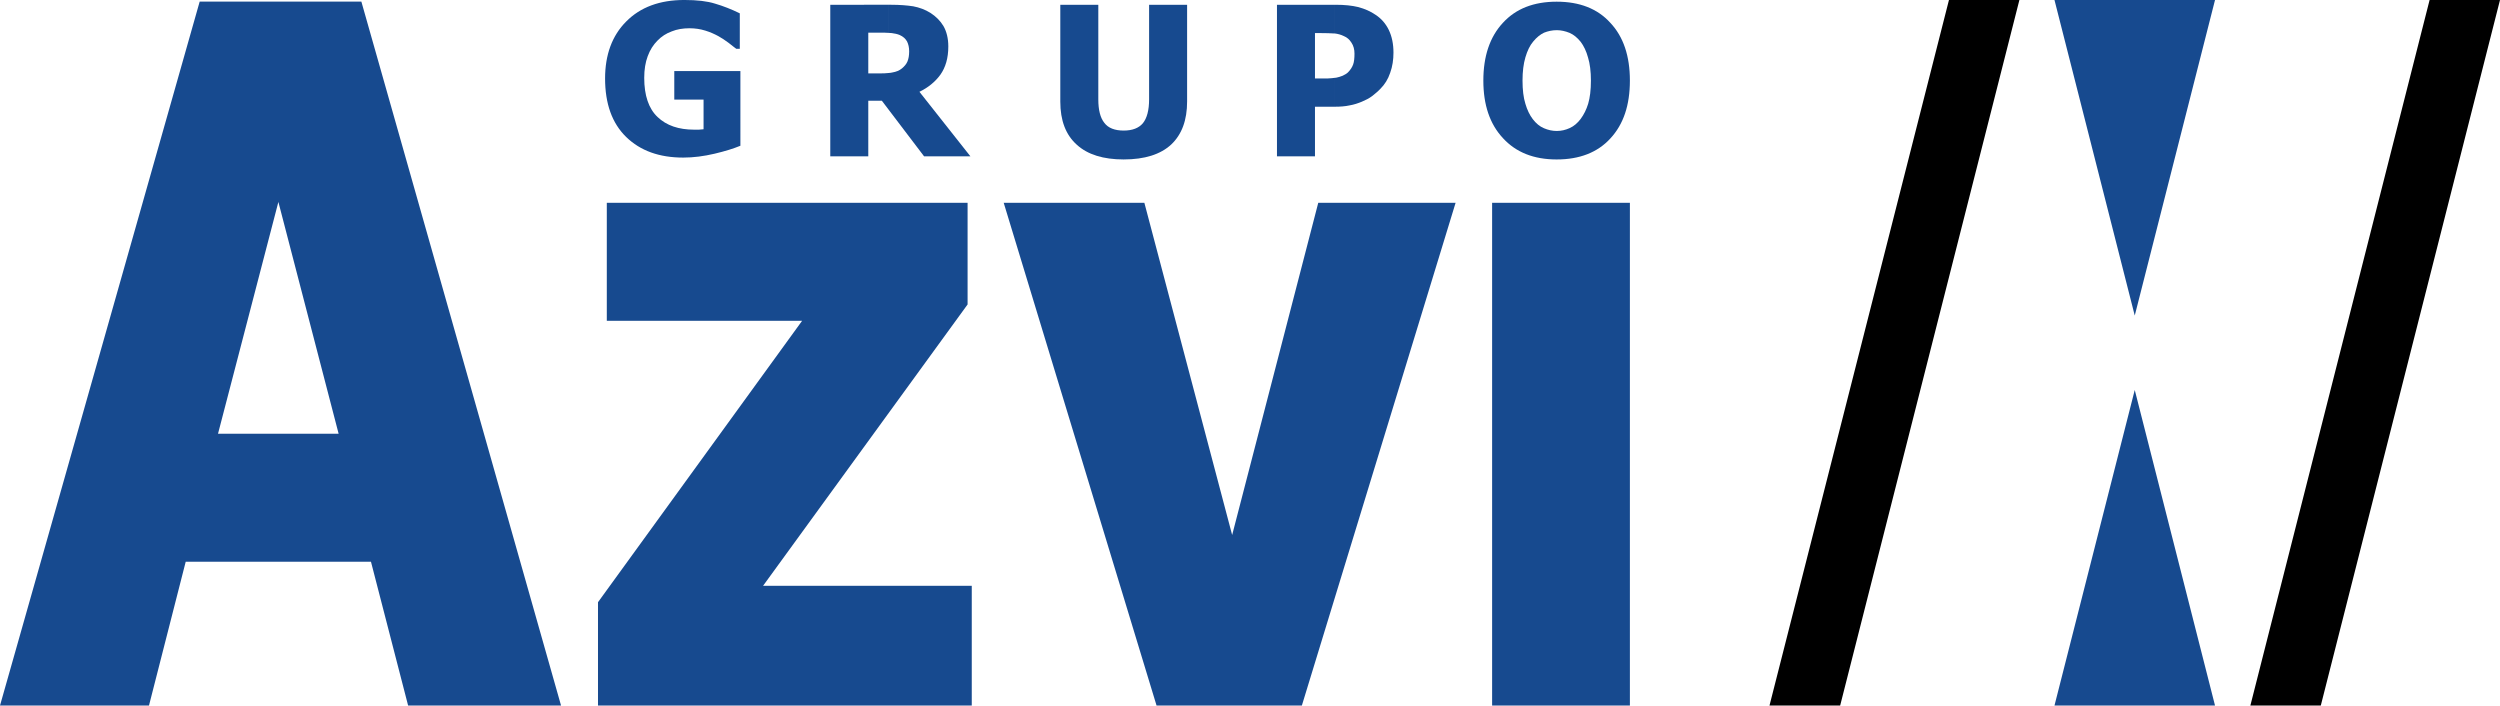
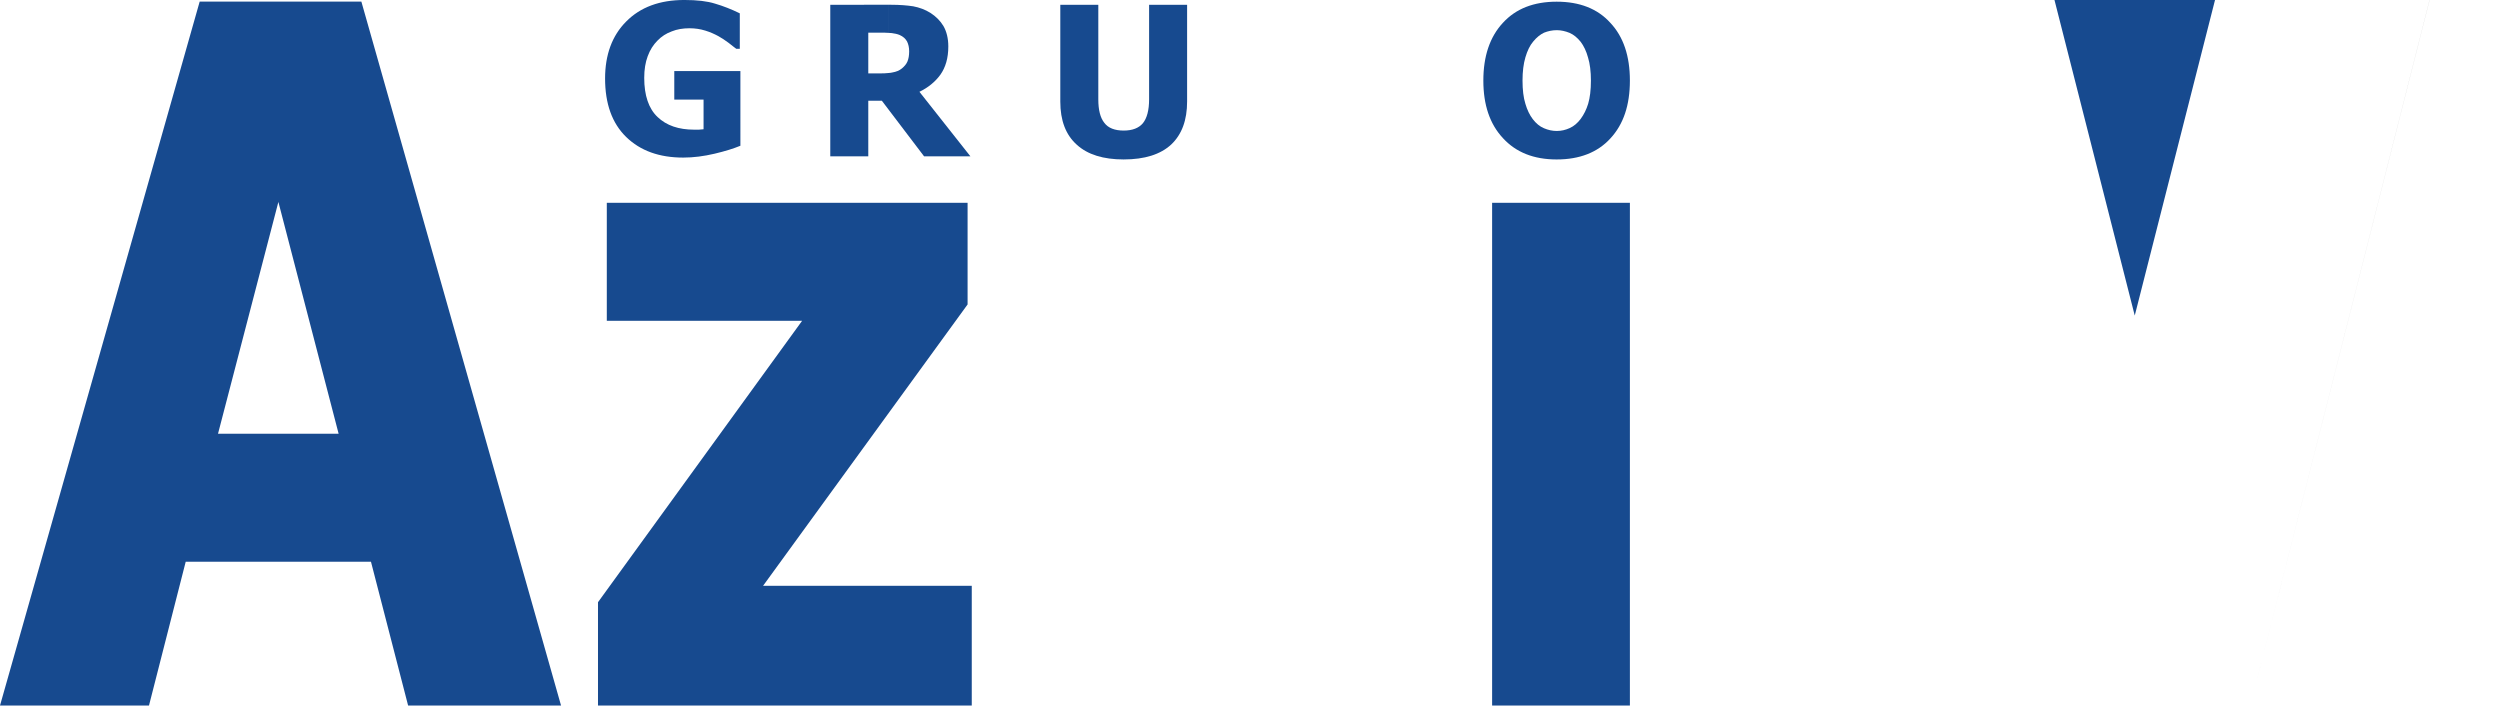
<svg xmlns="http://www.w3.org/2000/svg" height="112.886" viewBox="0 0 400 112.886" width="400">
  <g fill="#174a8f">
    <path d="m249.061.27c-3.66 0-6.515 1.116-8.592 3.377-2.109 2.265-3.134 5.367-3.134 9.247 0 3.875 1.025 6.945 3.134 9.206 2.077 2.269 4.932 3.413 8.592 3.413h.027v-4.557c-.714 0-1.395-.156-2.045-.435-.682-.279-1.272-.773-1.798-1.46-.499-.65-.901-1.487-1.18-2.448-.311-.993-.462-2.233-.462-3.72 0-1.427.151-2.672.462-3.724.311-1.052.714-1.894 1.24-2.512.558-.682 1.148-1.148 1.739-1.427.618-.247 1.299-.403 2.045-.403v-4.557zm.027 25.242v-4.557c.714 0 1.395-.156 2.077-.467.682-.311 1.244-.805 1.739-1.455.526-.714.929-1.524 1.208-2.452.279-.961.435-2.169.435-3.692 0-1.455-.156-2.695-.462-3.688-.279-1.025-.686-1.862-1.18-2.512-.526-.654-1.116-1.148-1.766-1.427-.686-.279-1.368-.435-2.05-.435v-4.557c3.633 0 6.515 1.112 8.56 3.377 2.109 2.233 3.134 5.335 3.134 9.242 0 3.939-1.025 7.009-3.134 9.274-2.045 2.233-4.928 3.349-8.56 3.349" />
-     <path d="m204.315.764v24.254h6.081v-7.943h3.162v-4.621c-.311.064-.682.064-1.089.096h-2.073v-7.256h.865c.901 0 1.615.027 2.141.059h.156v-4.589zm9.242 16.311v-4.621c.091 0 .156-.027.247-.027.311-.064.65-.156 1.025-.311.339-.156.65-.343.837-.526.403-.403.682-.837.837-1.272.156-.435.215-1.025.215-1.739 0-.682-.156-1.267-.494-1.766-.311-.494-.714-.837-1.18-1.025-.494-.247-.993-.371-1.487-.435v-4.589h.156c1.427 0 2.603.124 3.628.371 1.02.279 1.954.682 2.759 1.24.901.59 1.615 1.4 2.109 2.42.494 1.025.746 2.233.746 3.628 0 1.121-.156 2.205-.526 3.226-.343 1.025-.869 1.862-1.551 2.544-.407.435-.869.805-1.336 1.18-.494.371-1.057.65-1.643.897-.59.247-1.24.467-1.954.59-.714.156-1.492.215-2.356.215zm0 0" />
    <path d="m179.791 25.512c-3.258 0-5.769-.773-7.503-2.356-1.771-1.583-2.64-3.875-2.64-6.913v-15.478h6.081v15.135c0 1.675.311 2.946.961 3.752.622.837 1.675 1.24 3.102 1.24 1.395 0 2.42-.403 3.07-1.176.65-.805.993-2.082.993-3.816v-15.135h6.081v15.478c0 2.974-.837 5.271-2.544 6.881-1.707 1.583-4.25 2.388-7.6 2.388" />
    <path d="m118.464 23.32c-1.057.435-2.42.869-4.127 1.272-1.707.403-3.381.622-5.024.622-3.816 0-6.854-1.089-9.119-3.29-2.265-2.201-3.381-5.33-3.381-9.366 0-3.784 1.116-6.854 3.381-9.119 2.265-2.292 5.367-3.441 9.306-3.441 2.013 0 3.66.188 4.928.59 1.272.371 2.608.897 3.939 1.546v5.678h-.558c-.279-.22-.714-.526-1.24-.961-.558-.403-1.084-.773-1.611-1.057-.622-.339-1.304-.65-2.109-.897-.81-.252-1.643-.375-2.544-.375-1.025 0-1.986.156-2.823.499-.869.311-1.643.805-2.297 1.487-.65.654-1.176 1.46-1.551 2.484-.371.993-.558 2.137-.558 3.468 0 2.823.718 4.932 2.141 6.268 1.427 1.363 3.381 2.018 5.833 2.018h.773c.279-.032.526-.032.746-.064v-4.745h-4.685v-4.562h10.578zm0 0" />
    <path d="m132.844.764v24.254h6.081v-8.904h2.169l1.084 1.427v-5.861c-.435.064-.961.064-1.519.064h-1.734v-6.515h2.013c.467 0 .901 0 1.24.032v-4.498zm9.334 16.778v-5.861c.252-.032.435-.032.622-.091.59-.096 1.116-.311 1.519-.65.371-.316.682-.654.869-1.089.183-.435.279-.961.279-1.643 0-.622-.124-1.148-.343-1.583-.247-.435-.618-.778-1.176-1.025-.371-.156-.805-.247-1.272-.307-.156 0-.311-.032-.499-.032v-4.498h.435c1.336 0 2.512.096 3.505.247.993.188 1.922.531 2.759 1.057.869.558 1.583 1.272 2.082 2.109.494.865.773 1.954.773 3.258 0 1.858-.435 3.345-1.272 4.525-.837 1.148-1.954 2.05-3.349 2.731l8.158 10.326h-7.412zm0 0" />
    <path d="m44.531 32.347v-.073l9.649 37.124h-19.299zm0-32.091h-12.582l-31.949 112.63h23.837l5.875-23.005h29.643l5.943 23.005h24.469l-31.949-112.63zm0 0" />
    <path d="m97.088 32.448v18.882h31.249l-32.658 45.025v16.526h59.804v-19.148h-33.395l32.727-45.021v-16.265zm0 0" />
-     <path d="m210.921 32.448-13.776 53.151-14.046-53.151h-22.506l24.455 80.434h23.252l24.597-80.434zm0 0" />
    <path d="m238.739 112.886h22.044v-80.434h-22.044zm0 0" />
  </g>
-   <path d="m311.834 0-28.715 112.886h11.306l28.678-112.886zm0 0" />
-   <path d="m388.736 0-28.678 112.886h11.269l28.673-112.886zm0 0" />
-   <path d="m328.717 112.886h25.686l-12.843-50.488zm0 0" fill="#174a8f" />
+   <path d="m388.736 0-28.678 112.886l28.673-112.886zm0 0" />
  <path d="m328.717 0 12.843 50.488 12.843-50.488zm0 0" fill="#174a8f" />
</svg>